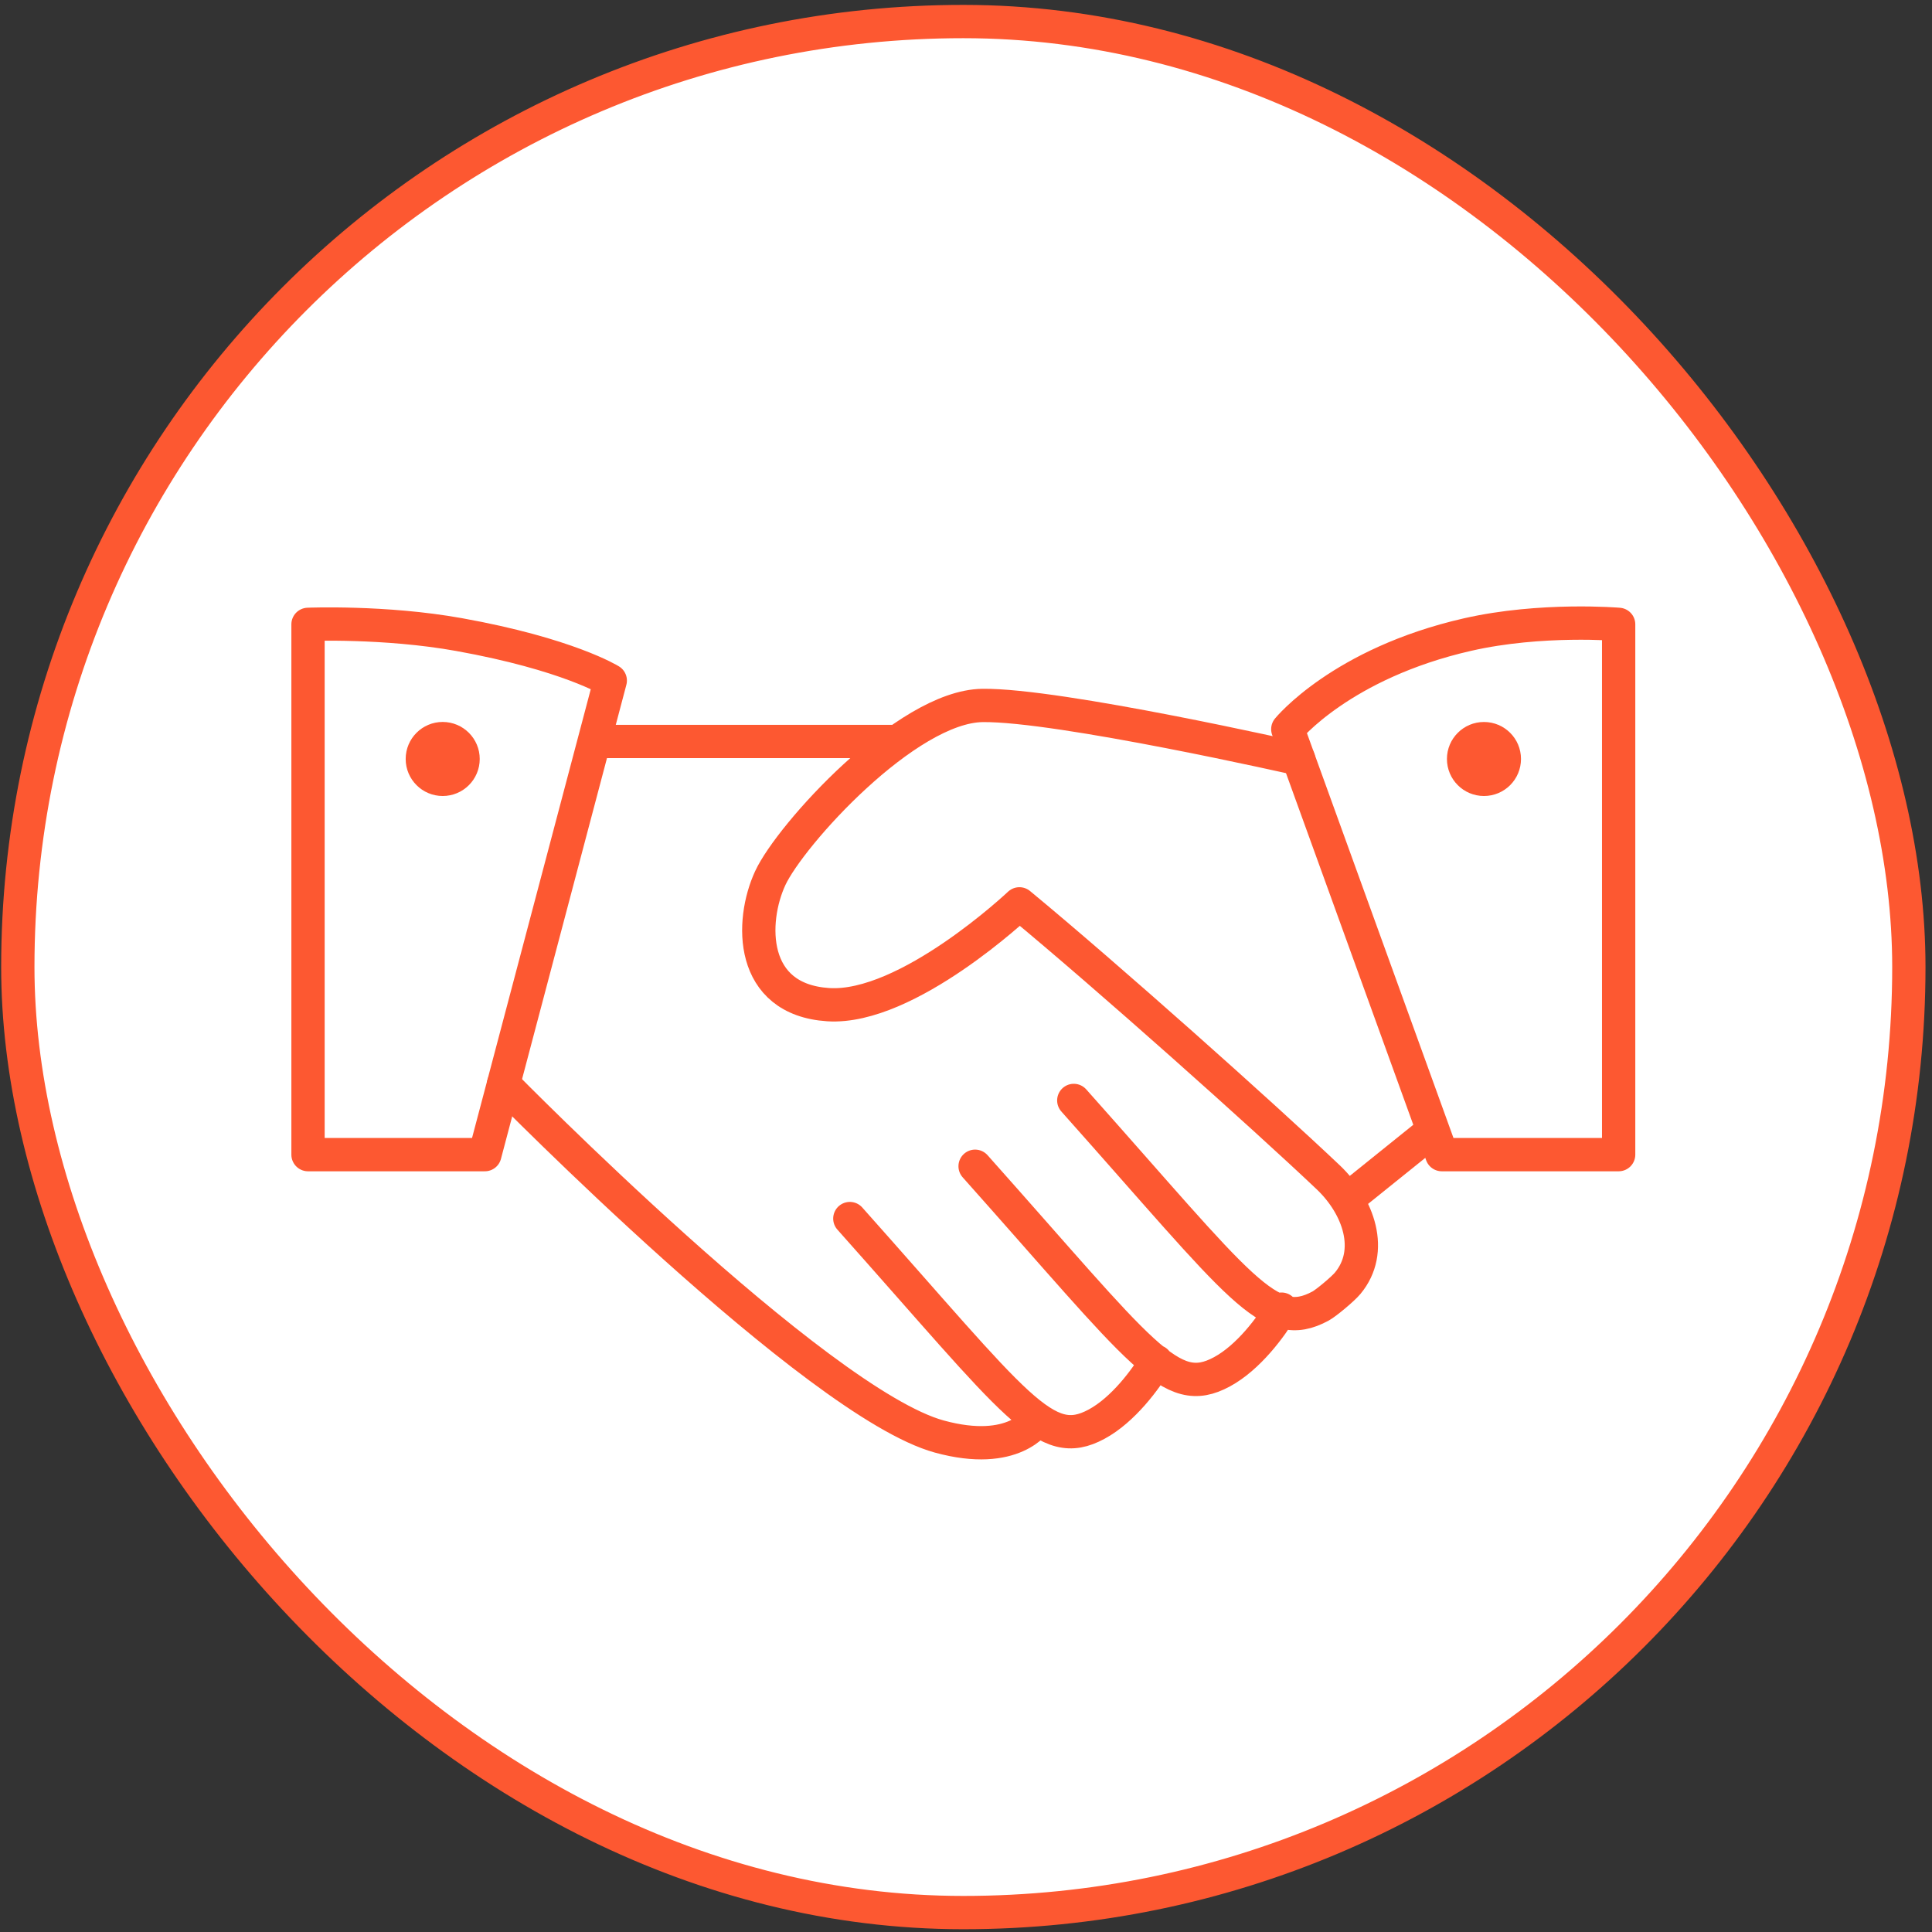
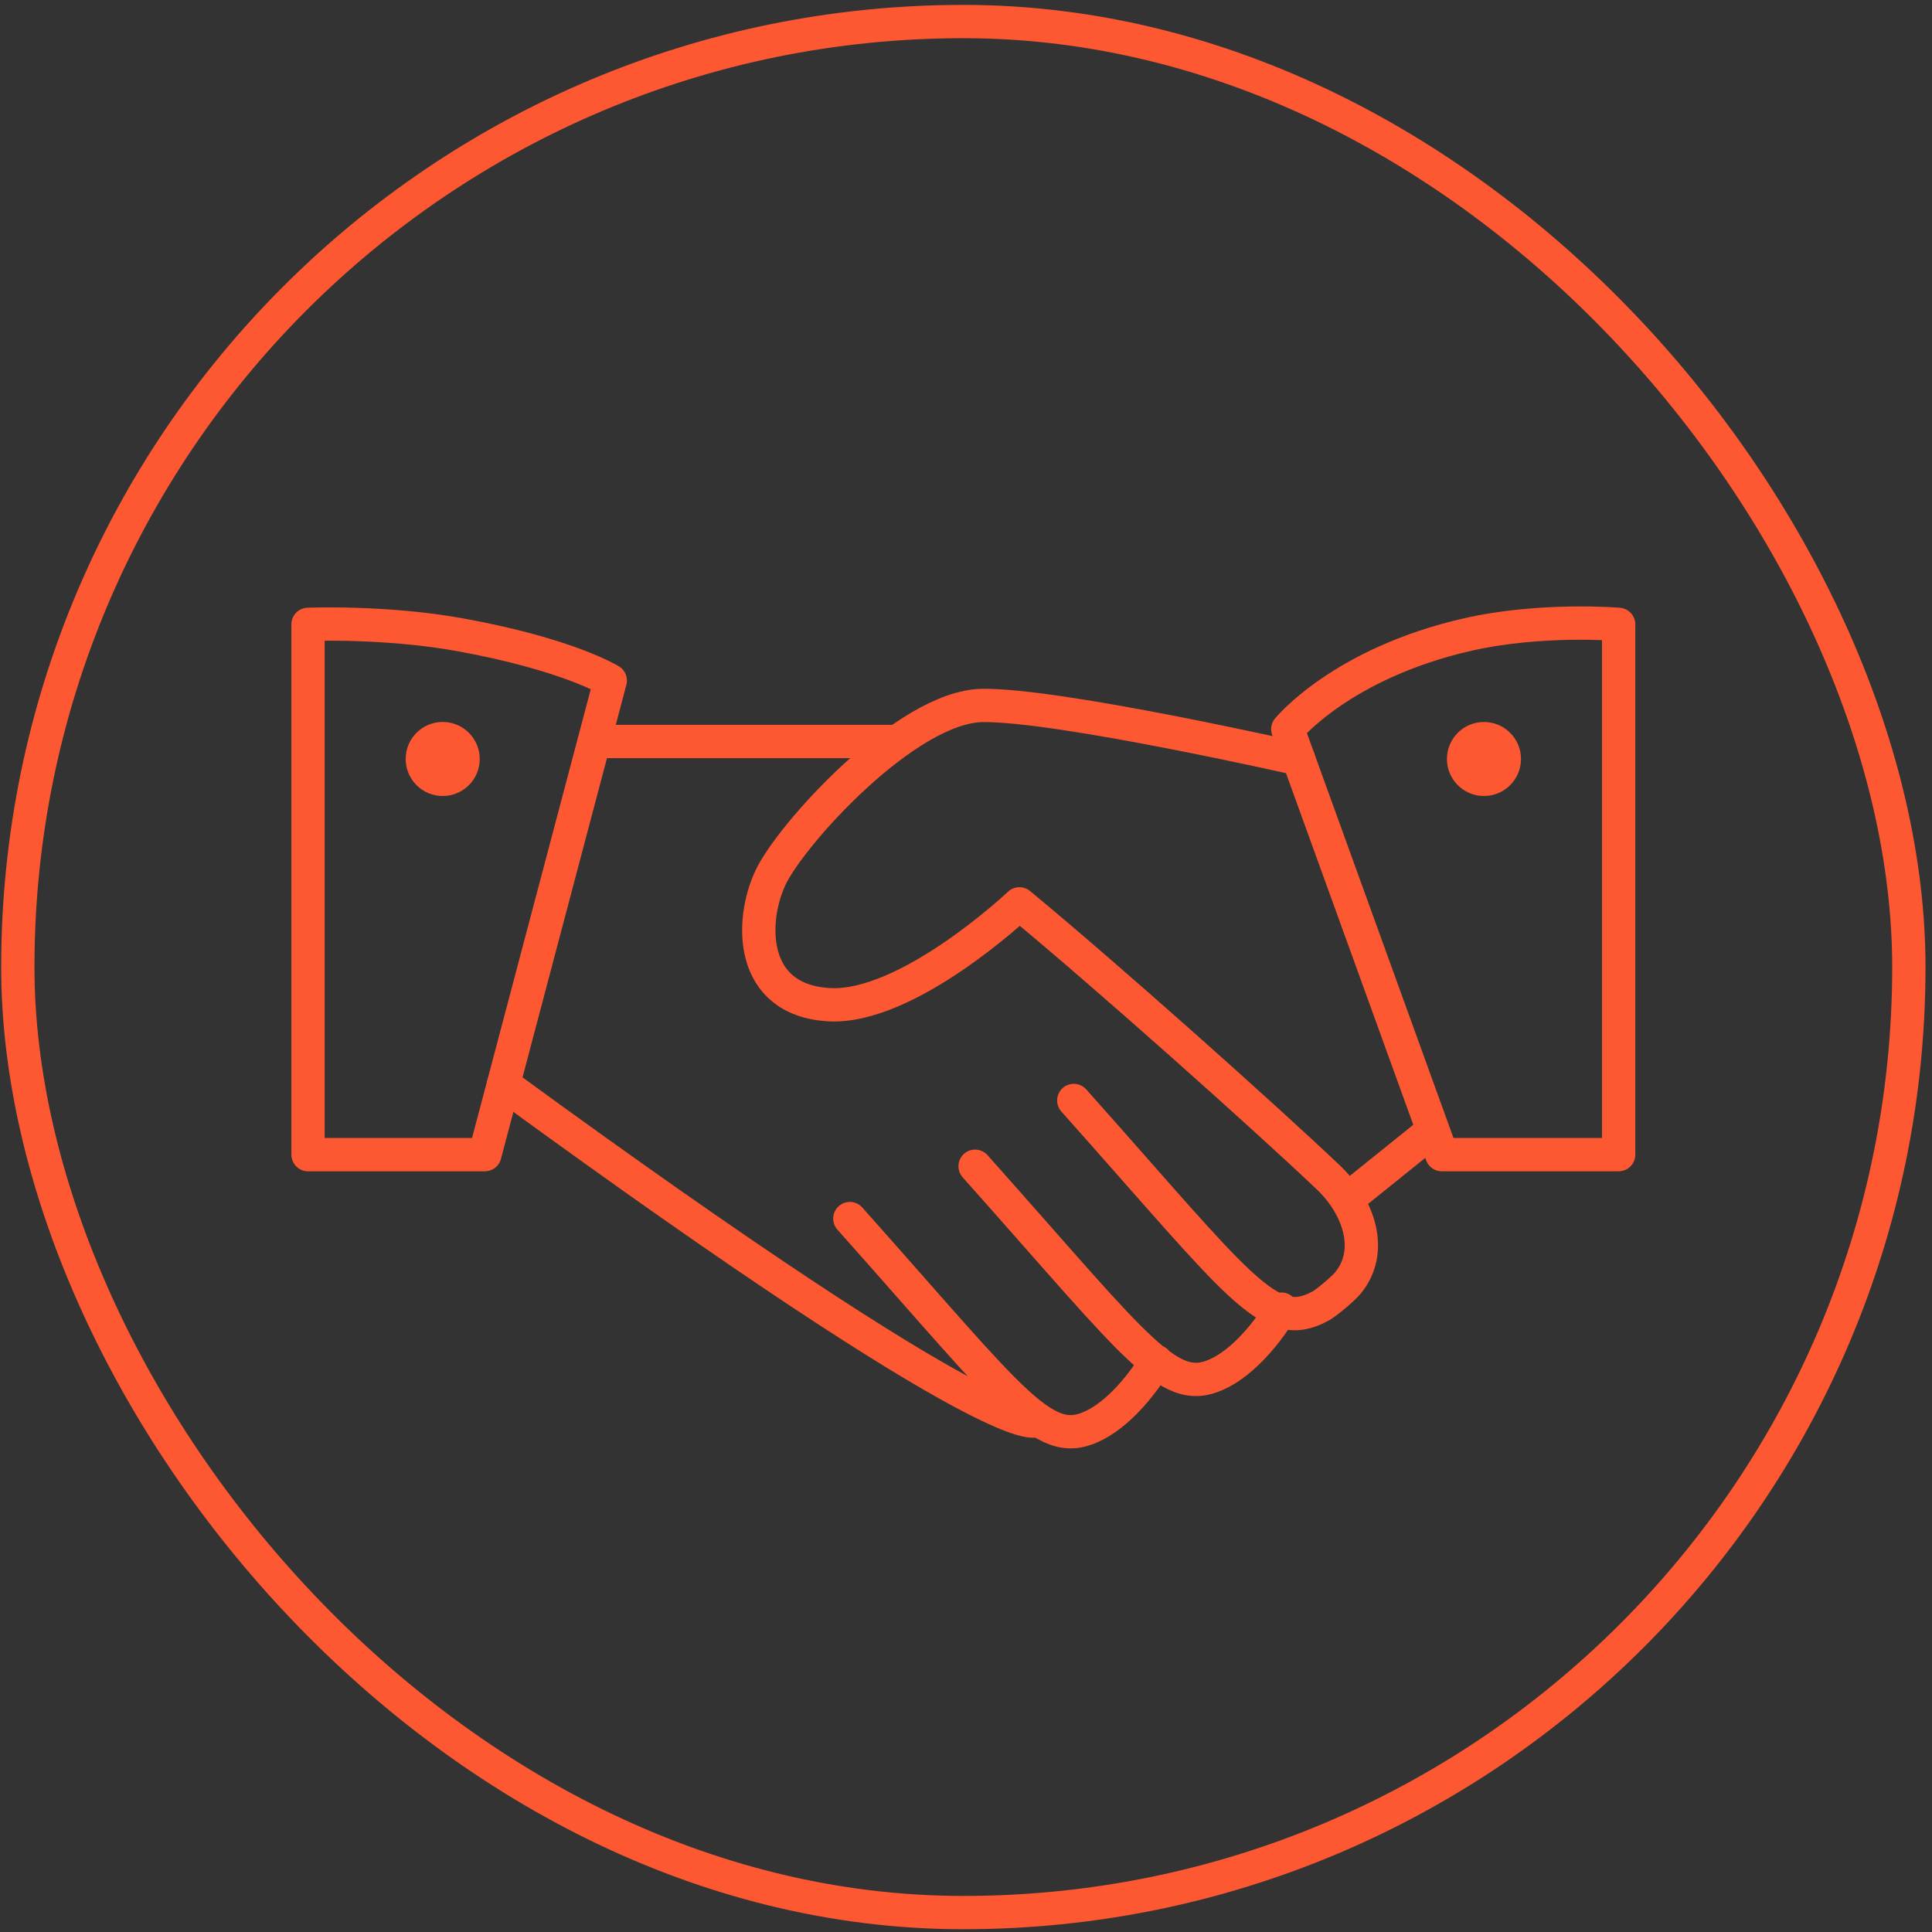
<svg xmlns="http://www.w3.org/2000/svg" width="252" height="252" viewBox="0 0 252 252" fill="none">
  <rect x="0" y="0" width="252" height="252" fill="#333333" stroke="none" />
-   <rect x="2.324" y="2.81" width="246.657" height="246.657" rx="123.329" fill="white" />
  <rect x="2.324" y="2.81" width="246.657" height="246.657" rx="123.329" stroke="#FD5831" stroke-width="4.343" />
-   <path d="M65.676 141.408C65.676 141.408 106.508 182.988 122.515 187.374C132.303 190.056 135.253 185.227 135.253 185.227M110.848 158.943C132.838 183.616 136.319 189.378 143.032 185.762C146.518 183.883 149.468 179.862 150.812 177.581M127.187 152.119C149.182 176.792 152.659 182.554 159.372 178.939C162.858 177.06 165.808 173.038 167.151 170.757M140.059 143.536C162.05 168.209 165.531 173.971 172.244 170.356C172.969 169.963 175.162 168.13 175.776 167.392C179.289 163.181 177.216 157.331 173.241 153.555C164.704 145.457 144.408 127.344 132.967 117.893C132.967 117.893 118.359 131.712 108.031 131.043C97.703 130.373 97.86 120.179 100.464 114.546C103.068 108.914 118.221 92.149 128.147 92.016C138.074 91.882 169.381 98.987 169.381 98.987M78.395 96.716H116.48M186.473 147.784L175.66 156.486" stroke="#FD5831" stroke-width="4.343" stroke-linecap="round" stroke-linejoin="round" />
+   <path d="M65.676 141.408C132.303 190.056 135.253 185.227 135.253 185.227M110.848 158.943C132.838 183.616 136.319 189.378 143.032 185.762C146.518 183.883 149.468 179.862 150.812 177.581M127.187 152.119C149.182 176.792 152.659 182.554 159.372 178.939C162.858 177.06 165.808 173.038 167.151 170.757M140.059 143.536C162.05 168.209 165.531 173.971 172.244 170.356C172.969 169.963 175.162 168.13 175.776 167.392C179.289 163.181 177.216 157.331 173.241 153.555C164.704 145.457 144.408 127.344 132.967 117.893C132.967 117.893 118.359 131.712 108.031 131.043C97.703 130.373 97.86 120.179 100.464 114.546C103.068 108.914 118.221 92.149 128.147 92.016C138.074 91.882 169.381 98.987 169.381 98.987M78.395 96.716H116.48M186.473 147.784L175.66 156.486" stroke="#FD5831" stroke-width="4.343" stroke-linecap="round" stroke-linejoin="round" />
  <path d="M40.176 81.438V150.605H63.242L79.6 88.77C79.6 88.77 74.06 85.321 59.886 82.772C50.19 81.027 40.176 81.438 40.176 81.438ZM211.128 81.438V150.605H188.061L167.973 95.109C167.973 95.109 174.945 86.526 191.413 82.772C201.026 80.579 211.128 81.438 211.128 81.438Z" stroke="#FD5831" stroke-width="4.343" stroke-linecap="round" stroke-linejoin="round" />
  <path d="M62.573 98.996C62.573 101.665 60.413 103.826 57.744 103.826C55.08 103.826 52.915 101.665 52.915 98.996C52.915 96.328 55.075 94.167 57.744 94.167C60.413 94.172 62.573 96.332 62.573 98.996ZM188.731 98.996C188.731 101.665 190.892 103.826 193.56 103.826C196.229 103.826 198.39 101.665 198.39 98.996C198.39 96.328 196.229 94.172 193.56 94.172C190.892 94.172 188.731 96.332 188.731 98.996Z" fill="#FD5831" />
</svg>